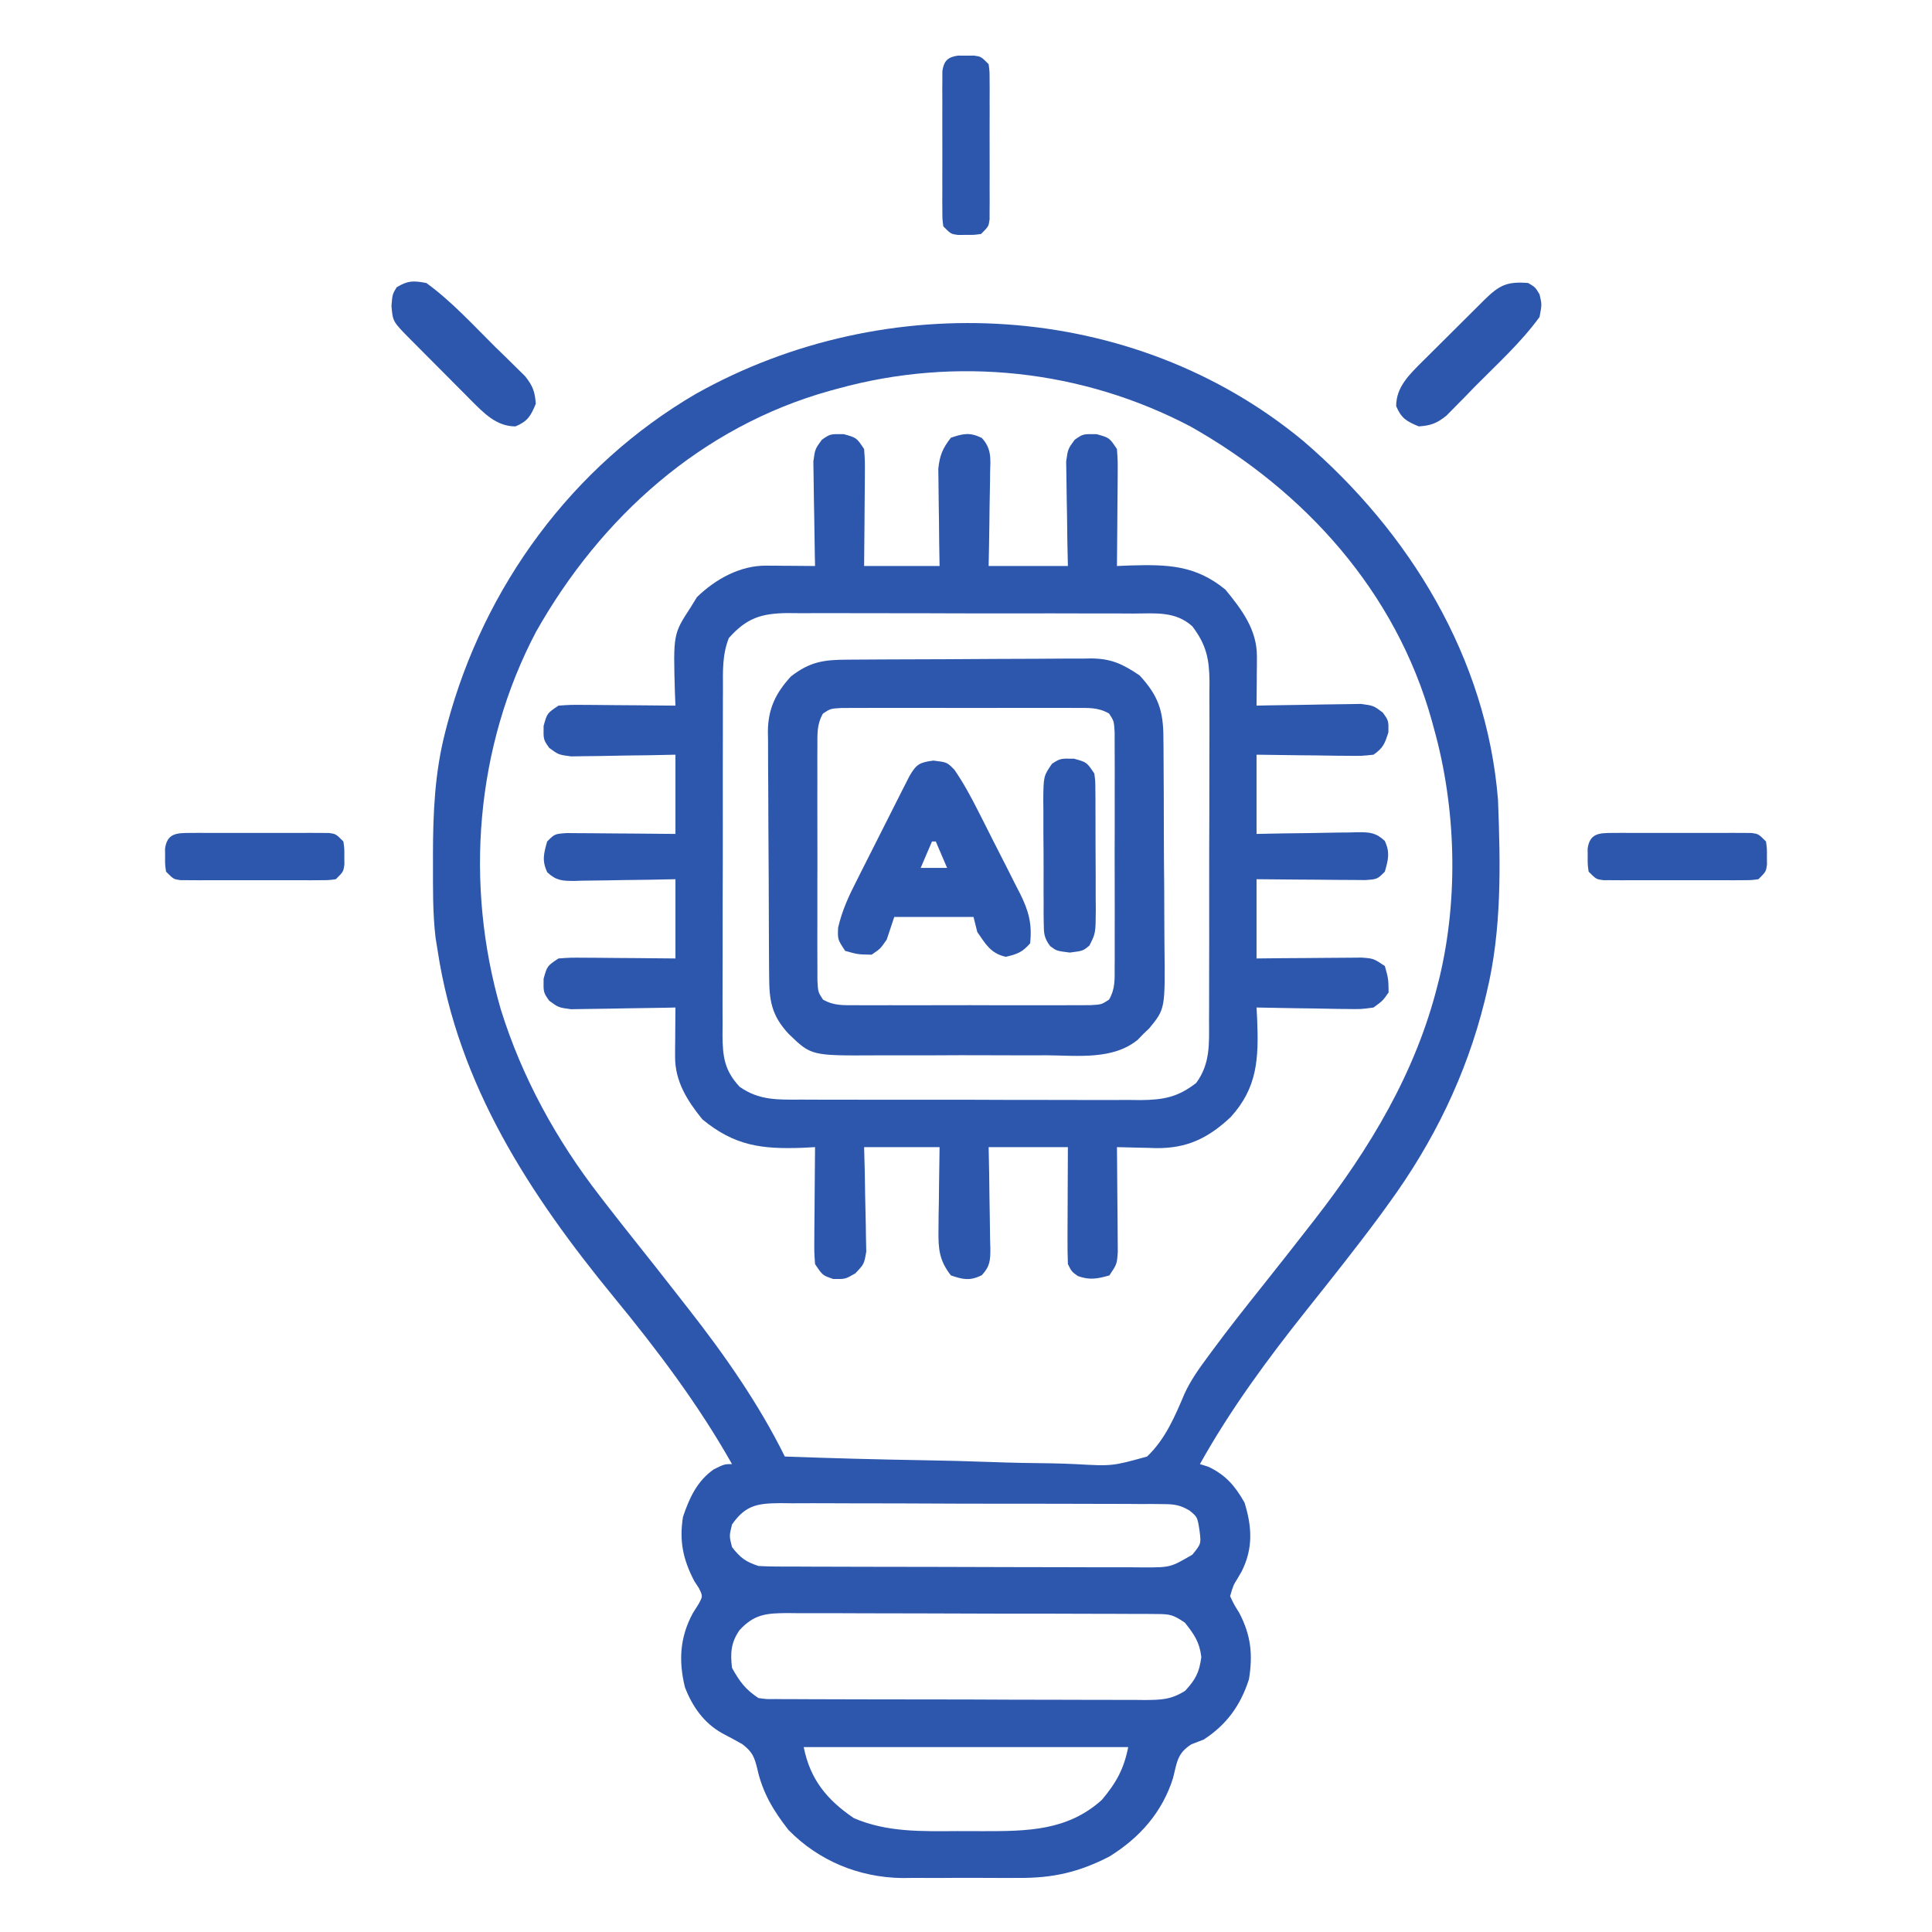
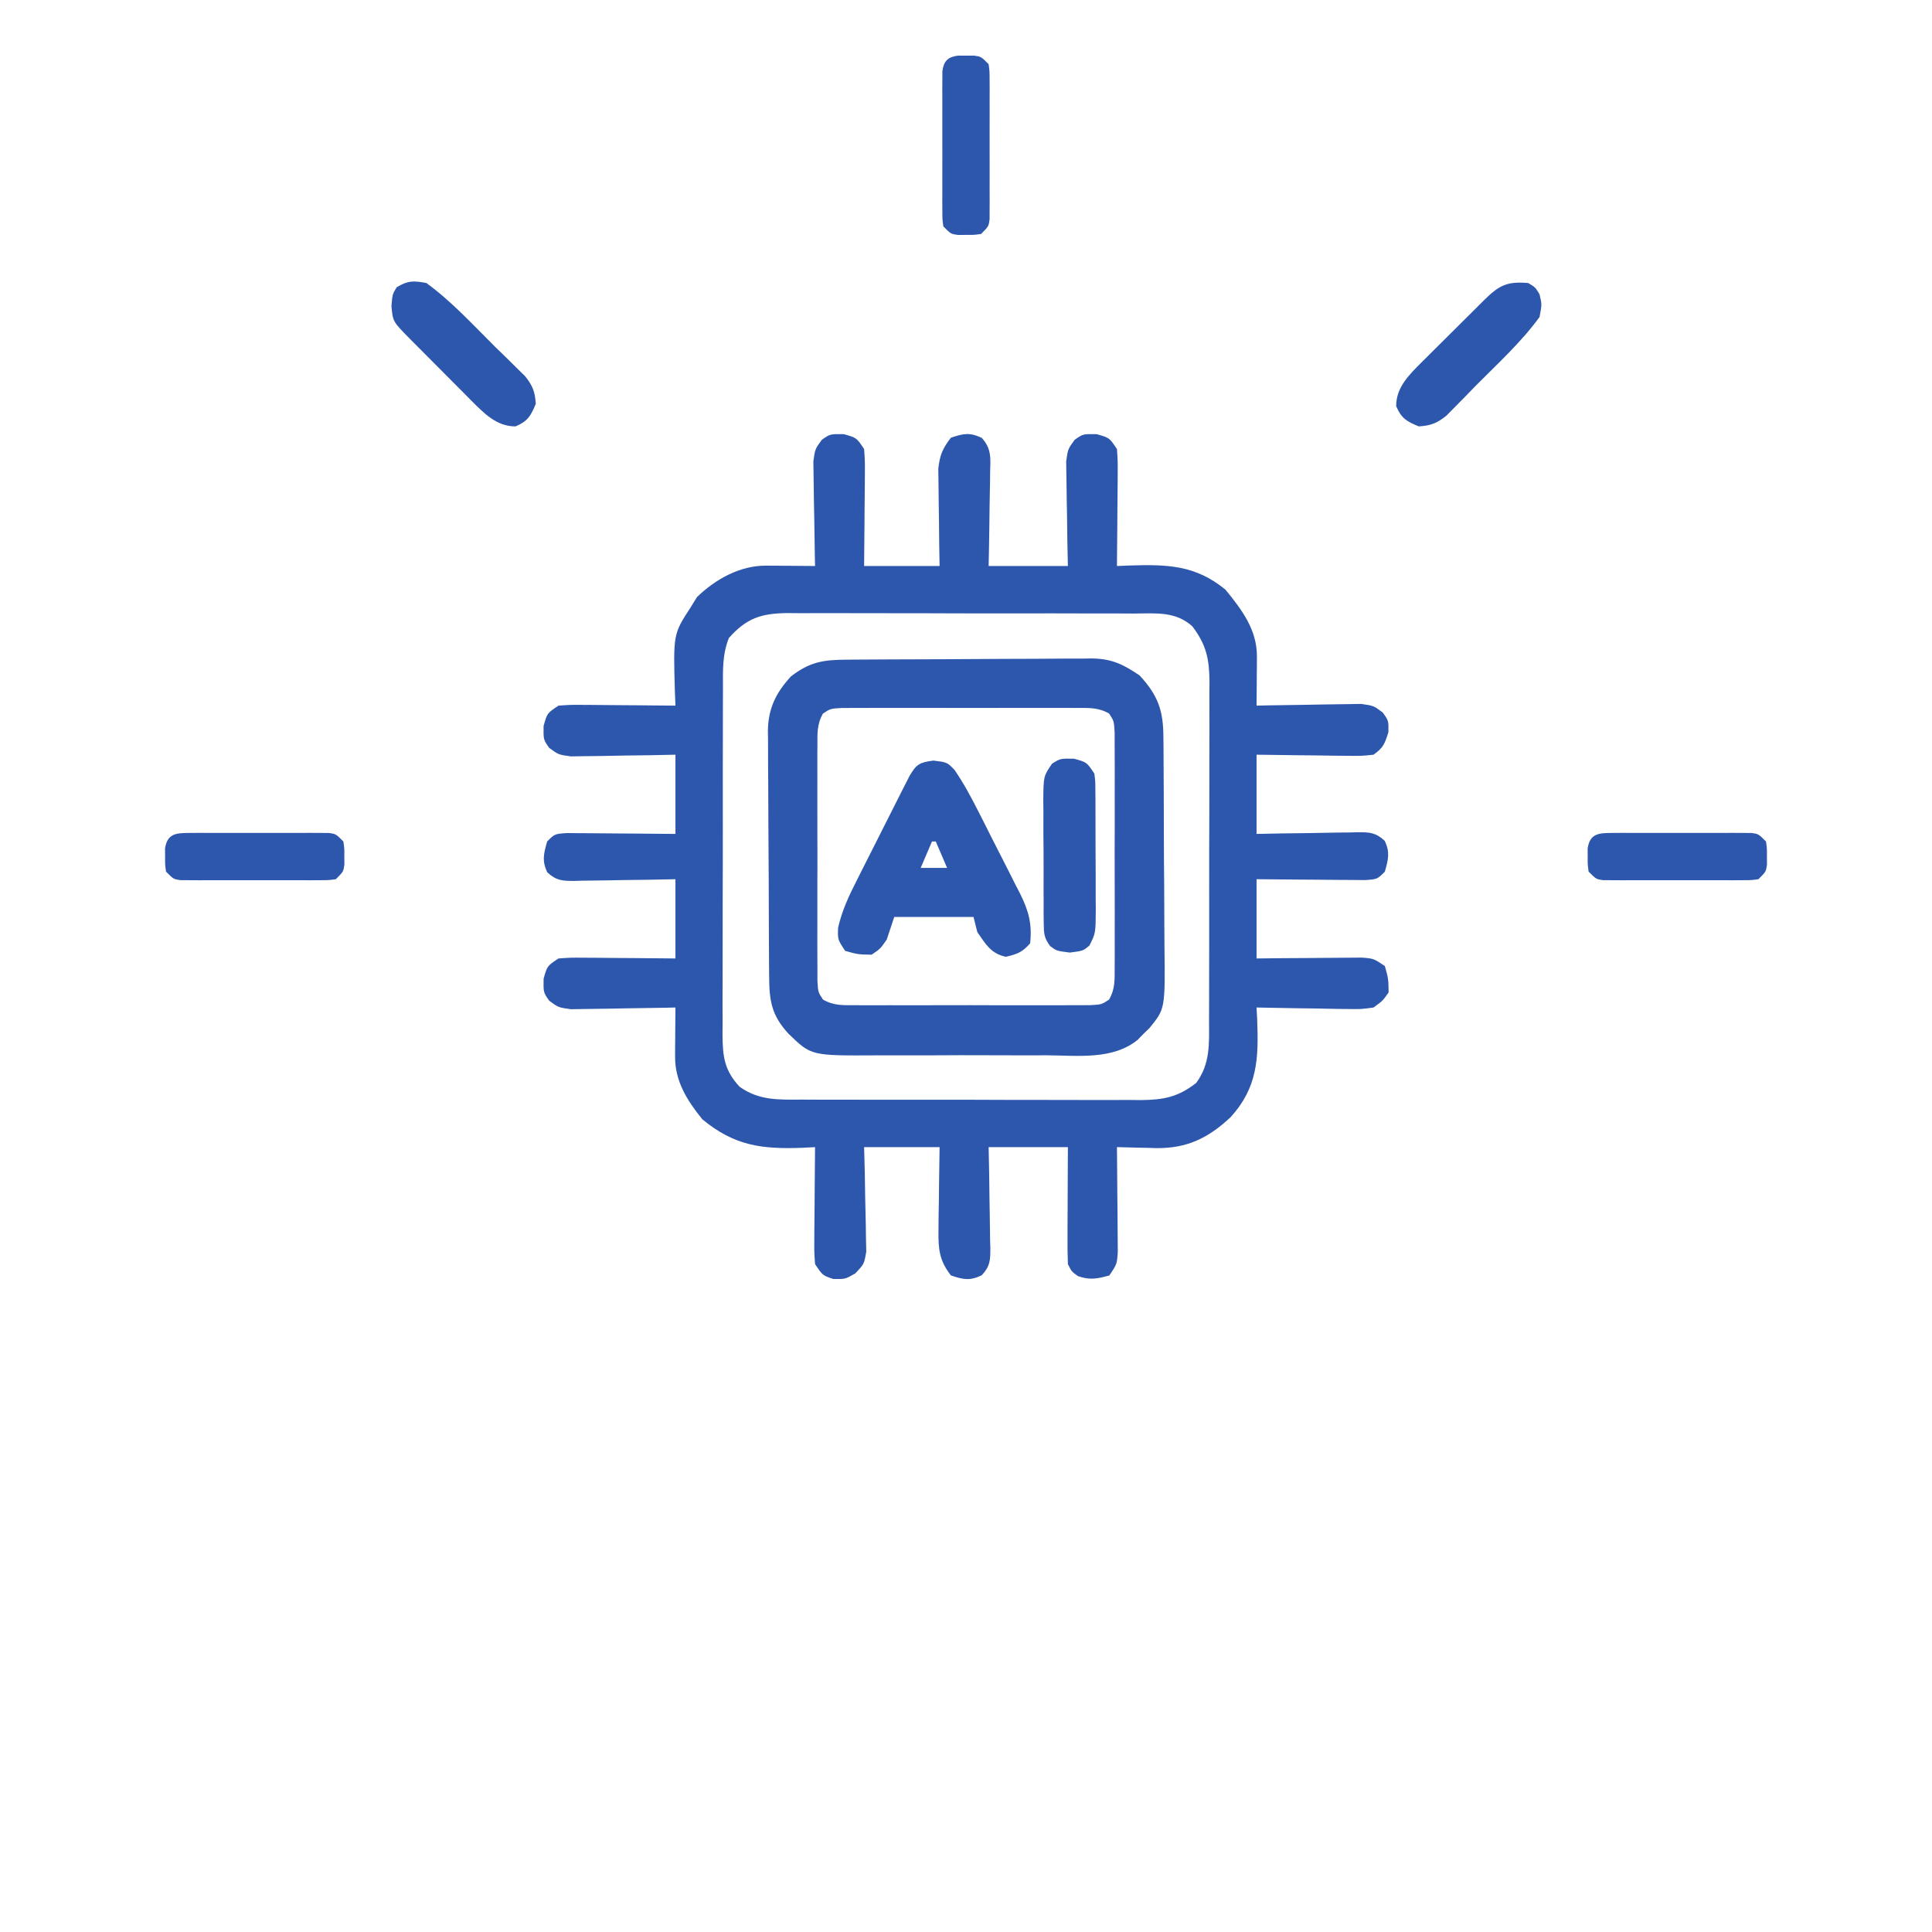
<svg xmlns="http://www.w3.org/2000/svg" width="92" height="92" viewBox="0 0 92 92" fill="none">
-   <path d="M62.055 20.994C67.116 25.328 70.795 31.335 71.334 38.094C71.451 41.151 71.52 44.268 70.795 47.258C70.761 47.399 70.728 47.541 70.693 47.686C69.82 51.198 68.253 54.404 66.123 57.32C65.99 57.504 65.858 57.687 65.721 57.876C64.594 59.4 63.412 60.885 62.231 62.367C60.367 64.708 58.6 67.102 57.139 69.719C57.334 69.78 57.334 69.78 57.532 69.842C58.364 70.231 58.811 70.757 59.262 71.549C59.621 72.704 59.68 73.73 59.127 74.829C59.062 74.94 58.998 75.05 58.931 75.165C58.727 75.495 58.727 75.495 58.577 76.008C58.756 76.394 58.756 76.394 59.014 76.805C59.567 77.869 59.666 78.78 59.475 79.961C59.079 81.201 58.414 82.128 57.319 82.836C57.126 82.91 56.933 82.984 56.735 83.061C56.056 83.493 56.051 83.909 55.861 84.664C55.347 86.301 54.264 87.519 52.827 88.406C51.372 89.156 50.119 89.44 48.492 89.424C48.292 89.425 48.093 89.426 47.888 89.427C47.47 89.427 47.052 89.426 46.634 89.422C46 89.417 45.366 89.422 44.732 89.427C44.323 89.427 43.914 89.426 43.505 89.424C43.225 89.427 43.225 89.427 42.94 89.43C40.901 89.397 38.992 88.615 37.553 87.148C36.831 86.231 36.309 85.362 36.059 84.217C35.916 83.645 35.827 83.43 35.357 83.061C35.041 82.882 34.721 82.708 34.398 82.54C33.526 82.056 32.97 81.272 32.614 80.339C32.307 79.077 32.375 77.96 32.993 76.816C33.081 76.677 33.169 76.538 33.259 76.395C33.469 76.012 33.469 76.012 33.285 75.633C33.174 75.463 33.174 75.463 33.061 75.289C32.527 74.263 32.34 73.391 32.522 72.234C32.824 71.334 33.197 70.521 33.993 69.966C34.498 69.719 34.498 69.719 34.858 69.719C33.252 66.877 31.315 64.304 29.245 61.786C25.219 56.879 21.819 51.673 20.842 45.281C20.809 45.076 20.776 44.871 20.742 44.66C20.6 43.474 20.619 42.274 20.618 41.081C20.617 40.953 20.617 40.825 20.617 40.692C20.62 38.707 20.703 36.79 21.201 34.859C21.248 34.679 21.248 34.679 21.295 34.496C23.049 27.93 27.25 22.189 33.144 18.751C42.211 13.664 53.954 14.284 62.055 20.994ZM39.889 18.508C39.768 18.541 39.647 18.573 39.523 18.607C33.399 20.316 28.61 24.63 25.532 30.073C22.636 35.566 22.12 42.107 23.846 48.061C24.854 51.306 26.494 54.282 28.569 56.961C28.687 57.115 28.687 57.115 28.808 57.271C29.299 57.906 29.796 58.536 30.296 59.164C30.958 59.994 31.615 60.828 32.268 61.666C32.438 61.885 32.609 62.103 32.781 62.322C34.502 64.519 36.134 66.853 37.373 69.359C39.588 69.439 41.803 69.499 44.018 69.536C45.047 69.554 46.076 69.578 47.104 69.617C48.098 69.654 49.091 69.674 50.086 69.683C50.464 69.69 50.842 69.702 51.22 69.72C52.965 69.818 52.965 69.818 54.623 69.359C55.49 68.533 55.947 67.453 56.406 66.366C56.697 65.734 57.084 65.188 57.498 64.631C57.576 64.526 57.653 64.42 57.733 64.311C58.505 63.264 59.314 62.244 60.124 61.227C60.872 60.288 61.613 59.346 62.35 58.398C62.484 58.227 62.484 58.227 62.62 58.052C65.233 54.688 67.418 51.066 68.459 46.898C68.489 46.782 68.518 46.665 68.549 46.545C69.459 42.724 69.337 38.452 68.28 34.68C68.247 34.559 68.214 34.439 68.181 34.315C66.472 28.19 62.158 23.401 56.714 20.322C51.546 17.598 45.53 16.95 39.889 18.508ZM34.858 72.594C34.723 73.141 34.723 73.141 34.858 73.672C35.259 74.184 35.496 74.364 36.116 74.57C36.385 74.587 36.655 74.594 36.925 74.596C37.173 74.597 37.173 74.597 37.427 74.599C37.699 74.599 37.699 74.599 37.977 74.599C38.168 74.6 38.36 74.601 38.557 74.602C39.191 74.605 39.826 74.606 40.46 74.607C40.901 74.608 41.341 74.609 41.781 74.61C42.705 74.612 43.628 74.613 44.552 74.614C45.736 74.615 46.92 74.619 48.104 74.624C49.014 74.627 49.923 74.628 50.832 74.629C51.269 74.629 51.706 74.63 52.142 74.633C52.753 74.636 53.363 74.635 53.973 74.634C54.154 74.636 54.335 74.638 54.521 74.639C55.741 74.635 55.741 74.635 56.78 74.031C57.201 73.513 57.201 73.513 57.117 72.863C57.019 72.239 57.019 72.239 56.644 71.93C56.18 71.66 55.916 71.627 55.383 71.624C55.211 71.622 55.038 71.62 54.861 71.618C54.58 71.619 54.58 71.619 54.293 71.62C54.094 71.618 53.896 71.617 53.691 71.615C53.035 71.611 52.378 71.611 51.721 71.611C51.265 71.61 50.809 71.608 50.353 71.607C49.397 71.605 48.44 71.604 47.484 71.605C46.379 71.606 45.275 71.602 44.17 71.596C43.106 71.59 42.043 71.588 40.979 71.589C40.527 71.589 40.075 71.587 39.623 71.584C38.991 71.58 38.359 71.582 37.727 71.585C37.54 71.582 37.353 71.58 37.16 71.578C36.09 71.59 35.512 71.656 34.858 72.594ZM35.217 77.625C34.806 78.213 34.773 78.716 34.858 79.422C35.224 80.079 35.487 80.441 36.116 80.859C36.498 80.914 36.498 80.914 36.925 80.907C37.09 80.909 37.256 80.91 37.427 80.912C37.699 80.912 37.699 80.912 37.977 80.912C38.264 80.913 38.264 80.913 38.557 80.915C39.191 80.919 39.826 80.919 40.46 80.92C40.901 80.921 41.341 80.922 41.781 80.923C42.705 80.925 43.628 80.926 44.552 80.926C45.736 80.926 46.92 80.931 48.104 80.937C49.014 80.941 49.923 80.942 50.832 80.942C51.269 80.942 51.706 80.944 52.142 80.946C52.753 80.95 53.363 80.949 53.973 80.947C54.154 80.949 54.335 80.951 54.521 80.953C55.309 80.946 55.754 80.938 56.435 80.516C56.934 79.973 57.111 79.638 57.206 78.905C57.121 78.192 56.864 77.823 56.42 77.266C55.853 76.888 55.719 76.861 55.072 76.858C54.906 76.857 54.741 76.855 54.57 76.853C54.298 76.854 54.298 76.854 54.02 76.854C53.733 76.852 53.733 76.852 53.44 76.85C52.805 76.847 52.171 76.846 51.536 76.846C51.096 76.845 50.656 76.844 50.216 76.842C49.292 76.84 48.369 76.839 47.445 76.84C46.261 76.84 45.077 76.835 43.893 76.829C42.983 76.825 42.074 76.824 41.164 76.824C40.728 76.824 40.291 76.822 39.855 76.819C39.244 76.816 38.634 76.817 38.023 76.819C37.843 76.817 37.662 76.815 37.476 76.813C36.495 76.822 35.917 76.863 35.217 77.625ZM38.272 83.195C38.58 84.734 39.372 85.702 40.656 86.575C42.223 87.258 43.913 87.205 45.591 87.195C45.998 87.193 46.404 87.195 46.811 87.198C48.914 87.2 50.832 87.184 52.467 85.711C53.155 84.89 53.513 84.254 53.725 83.195C48.625 83.195 43.526 83.195 38.272 83.195Z" fill="#2D57AC" />
  <path d="M40.183 20.675C40.789 20.844 40.789 20.844 41.148 21.383C41.189 21.955 41.189 21.955 41.184 22.654C41.183 22.777 41.182 22.9 41.182 23.026C41.18 23.418 41.175 23.81 41.171 24.202C41.169 24.468 41.167 24.733 41.166 24.999C41.162 25.651 41.155 26.302 41.148 26.953C42.334 26.953 43.52 26.953 44.742 26.953C44.736 26.587 44.73 26.222 44.723 25.845C44.719 25.489 44.716 25.132 44.713 24.776C44.71 24.53 44.706 24.283 44.702 24.036C44.695 23.681 44.692 23.325 44.69 22.97C44.687 22.756 44.684 22.543 44.681 22.323C44.748 21.683 44.887 21.349 45.281 20.844C45.869 20.644 46.183 20.579 46.749 20.852C47.227 21.362 47.168 21.852 47.148 22.514C47.147 22.64 47.146 22.767 47.145 22.898C47.141 23.303 47.132 23.707 47.123 24.112C47.12 24.386 47.116 24.661 47.113 24.936C47.106 25.608 47.092 26.28 47.078 26.953C48.323 26.953 49.569 26.953 50.852 26.953C50.843 26.559 50.835 26.166 50.826 25.76C50.821 25.378 50.816 24.995 50.812 24.613C50.809 24.348 50.804 24.082 50.797 23.817C50.789 23.435 50.785 23.053 50.781 22.672C50.778 22.442 50.774 22.212 50.77 21.976C50.852 21.383 50.852 21.383 51.175 20.942C51.57 20.664 51.57 20.664 52.222 20.675C52.828 20.844 52.828 20.844 53.188 21.383C53.228 21.955 53.228 21.955 53.223 22.654C53.222 22.777 53.222 22.9 53.221 23.026C53.219 23.418 53.215 23.81 53.21 24.202C53.208 24.468 53.206 24.733 53.205 24.999C53.201 25.651 53.195 26.302 53.188 26.953C53.389 26.945 53.591 26.936 53.799 26.928C55.587 26.876 56.917 26.901 58.353 28.076C59.136 29.032 59.863 29.992 59.853 31.268C59.853 31.404 59.852 31.54 59.852 31.68C59.85 31.821 59.849 31.962 59.847 32.108C59.846 32.251 59.846 32.395 59.845 32.542C59.843 32.895 59.839 33.248 59.836 33.602C60.001 33.598 60.166 33.594 60.336 33.59C60.949 33.578 61.563 33.569 62.176 33.562C62.442 33.559 62.707 33.554 62.972 33.547C63.354 33.539 63.736 33.535 64.118 33.531C64.462 33.526 64.462 33.526 64.813 33.52C65.406 33.602 65.406 33.602 65.847 33.931C66.125 34.32 66.125 34.32 66.114 34.871C65.937 35.425 65.873 35.607 65.406 35.938C64.834 35.999 64.834 35.999 64.135 35.99C63.951 35.989 63.951 35.989 63.763 35.988C63.371 35.985 62.979 35.978 62.587 35.971C62.322 35.968 62.056 35.966 61.79 35.964C61.138 35.958 60.487 35.948 59.836 35.938C59.836 37.183 59.836 38.428 59.836 39.711C60.245 39.703 60.654 39.694 61.075 39.686C61.471 39.68 61.867 39.676 62.263 39.672C62.538 39.668 62.813 39.663 63.089 39.657C63.484 39.648 63.88 39.644 64.275 39.641C64.398 39.637 64.522 39.633 64.648 39.63C65.222 39.629 65.511 39.642 65.939 40.04C66.201 40.59 66.108 40.932 65.945 41.508C65.586 41.867 65.586 41.867 65.017 41.908C64.776 41.908 64.534 41.906 64.293 41.902C64.166 41.902 64.039 41.901 63.908 41.901C63.501 41.899 63.095 41.894 62.688 41.89C62.413 41.888 62.138 41.886 61.862 41.885C61.187 41.881 60.511 41.874 59.836 41.867C59.836 43.112 59.836 44.358 59.836 45.641C60.232 45.636 60.628 45.632 61.035 45.628C61.419 45.625 61.803 45.623 62.186 45.621C62.453 45.619 62.719 45.617 62.986 45.614C63.369 45.609 63.752 45.607 64.135 45.606C64.481 45.603 64.481 45.603 64.834 45.6C65.406 45.641 65.406 45.641 65.945 46C66.114 46.606 66.114 46.606 66.125 47.258C65.847 47.654 65.847 47.654 65.406 47.977C64.813 48.058 64.813 48.058 64.118 48.047C63.934 48.045 63.934 48.045 63.746 48.044C63.356 48.04 62.966 48.031 62.576 48.022C62.311 48.018 62.046 48.015 61.781 48.012C61.133 48.004 60.484 47.991 59.836 47.977C59.852 48.276 59.852 48.276 59.867 48.582C59.935 50.4 59.886 51.787 58.602 53.197C57.531 54.203 56.512 54.691 55.046 54.672C54.911 54.668 54.776 54.663 54.636 54.659C54.496 54.656 54.356 54.654 54.212 54.651C53.87 54.645 53.529 54.635 53.188 54.625C53.189 54.791 53.191 54.957 53.193 55.128C53.199 55.744 53.204 56.359 53.207 56.975C53.209 57.242 53.212 57.508 53.215 57.775C53.219 58.158 53.221 58.541 53.223 58.924C53.224 59.155 53.226 59.385 53.228 59.623C53.188 60.195 53.188 60.195 52.828 60.734C52.259 60.895 51.898 60.966 51.334 60.768C51.031 60.555 51.031 60.555 50.852 60.195C50.836 59.778 50.832 59.36 50.834 58.942C50.834 58.757 50.834 58.757 50.835 58.569C50.836 58.175 50.838 57.781 50.84 57.388C50.841 57.121 50.842 56.854 50.843 56.588C50.845 55.933 50.848 55.279 50.852 54.625C49.606 54.625 48.361 54.625 47.078 54.625C47.087 55.034 47.095 55.443 47.103 55.864C47.109 56.26 47.113 56.656 47.118 57.052C47.121 57.327 47.126 57.602 47.132 57.878C47.141 58.273 47.145 58.669 47.148 59.065C47.152 59.188 47.156 59.311 47.16 59.437C47.16 60.011 47.149 60.3 46.749 60.727C46.183 60.999 45.869 60.935 45.281 60.734C44.731 60.029 44.678 59.489 44.69 58.608C44.691 58.376 44.693 58.144 44.695 57.905C44.699 57.661 44.704 57.418 44.709 57.174C44.711 56.927 44.714 56.681 44.716 56.434C44.722 55.831 44.732 55.228 44.742 54.625C43.556 54.625 42.37 54.625 41.148 54.625C41.159 55.019 41.169 55.413 41.18 55.818C41.187 56.201 41.193 56.583 41.198 56.965C41.202 57.231 41.209 57.496 41.216 57.761C41.227 58.143 41.232 58.525 41.236 58.907C41.243 59.251 41.243 59.251 41.251 59.602C41.148 60.195 41.148 60.195 40.73 60.636C40.25 60.914 40.25 60.914 39.677 60.903C39.172 60.734 39.172 60.734 38.812 60.195C38.772 59.623 38.772 59.623 38.777 58.924C38.778 58.801 38.778 58.678 38.779 58.552C38.781 58.16 38.785 57.768 38.79 57.377C38.792 57.111 38.794 56.845 38.795 56.579C38.799 55.928 38.805 55.276 38.812 54.625C38.513 54.641 38.513 54.641 38.208 54.657C36.276 54.727 34.981 54.569 33.444 53.3C32.723 52.409 32.138 51.487 32.147 50.31C32.147 50.174 32.148 50.038 32.148 49.898C32.151 49.686 32.151 49.686 32.153 49.47C32.154 49.327 32.154 49.184 32.155 49.036C32.157 48.683 32.161 48.33 32.164 47.977C31.999 47.98 31.834 47.984 31.664 47.988C31.051 48 30.437 48.009 29.824 48.016C29.558 48.02 29.293 48.025 29.028 48.031C28.646 48.04 28.264 48.044 27.883 48.047C27.653 48.051 27.423 48.054 27.187 48.058C26.594 47.977 26.594 47.977 26.153 47.654C25.875 47.258 25.875 47.258 25.886 46.606C26.055 46 26.055 46 26.594 45.641C27.166 45.6 27.166 45.6 27.865 45.606C27.988 45.606 28.111 45.607 28.237 45.607C28.629 45.609 29.021 45.614 29.413 45.618C29.678 45.62 29.944 45.622 30.21 45.623C30.862 45.627 31.513 45.634 32.164 45.641C32.164 44.395 32.164 43.15 32.164 41.867C31.755 41.876 31.346 41.884 30.925 41.892C30.529 41.898 30.133 41.903 29.737 41.907C29.462 41.91 29.187 41.915 28.911 41.922C28.516 41.93 28.12 41.934 27.724 41.937C27.602 41.941 27.479 41.945 27.352 41.949C26.779 41.949 26.489 41.937 26.061 41.539C25.799 40.989 25.892 40.646 26.055 40.07C26.414 39.711 26.414 39.711 26.983 39.67C27.224 39.67 27.466 39.672 27.707 39.676C27.834 39.676 27.961 39.677 28.092 39.677C28.499 39.679 28.905 39.684 29.311 39.688C29.587 39.69 29.862 39.692 30.138 39.693C30.813 39.697 31.489 39.704 32.164 39.711C32.164 38.466 32.164 37.221 32.164 35.938C31.573 35.95 31.573 35.95 30.971 35.963C30.588 35.968 30.206 35.973 29.824 35.977C29.558 35.981 29.293 35.986 29.028 35.992C28.646 36.001 28.264 36.005 27.883 36.008C27.538 36.013 27.538 36.013 27.187 36.019C26.594 35.938 26.594 35.938 26.153 35.614C25.875 35.219 25.875 35.219 25.886 34.567C26.055 33.961 26.055 33.961 26.594 33.602C27.166 33.561 27.166 33.561 27.865 33.566C28.049 33.567 28.049 33.567 28.237 33.568C28.629 33.57 29.021 33.575 29.413 33.579C29.678 33.581 29.944 33.583 30.21 33.584C30.862 33.588 31.513 33.594 32.164 33.602C32.156 33.4 32.147 33.198 32.139 32.99C32.058 30.195 32.058 30.195 32.883 28.93C32.983 28.767 33.083 28.604 33.186 28.436C34.061 27.584 35.241 26.926 36.479 26.936C36.683 26.936 36.683 26.936 36.891 26.937C37.103 26.94 37.103 26.94 37.319 26.942C37.534 26.943 37.534 26.943 37.753 26.944C38.106 26.947 38.459 26.95 38.812 26.953C38.807 26.706 38.807 26.706 38.801 26.453C38.789 25.84 38.78 25.226 38.773 24.613C38.769 24.348 38.764 24.082 38.758 23.817C38.75 23.435 38.745 23.053 38.742 22.672C38.739 22.442 38.735 22.212 38.731 21.976C38.812 21.383 38.812 21.383 39.136 20.942C39.531 20.664 39.531 20.664 40.183 20.675ZM34.707 30.383C34.39 31.184 34.424 31.952 34.427 32.806C34.426 32.997 34.425 33.188 34.424 33.385C34.42 34.017 34.421 34.648 34.422 35.28C34.421 35.719 34.42 36.158 34.419 36.598C34.418 37.518 34.418 38.439 34.42 39.36C34.422 40.539 34.418 41.719 34.413 42.899C34.41 43.806 34.41 44.713 34.411 45.62C34.411 46.055 34.41 46.49 34.408 46.925C34.405 47.533 34.407 48.141 34.41 48.749C34.408 48.929 34.406 49.108 34.405 49.293C34.415 50.314 34.492 50.969 35.219 51.75C36.151 52.414 37.08 52.367 38.181 52.362C38.368 52.363 38.556 52.364 38.749 52.365C39.367 52.369 39.985 52.368 40.603 52.367C41.034 52.368 41.464 52.369 41.895 52.37C42.797 52.371 43.699 52.371 44.6 52.369C45.755 52.367 46.91 52.371 48.065 52.376C48.954 52.379 49.843 52.379 50.732 52.378C51.158 52.378 51.583 52.379 52.009 52.382C52.605 52.384 53.2 52.382 53.796 52.379C53.971 52.381 54.147 52.383 54.327 52.385C55.416 52.373 56.09 52.245 56.961 51.57C57.636 50.654 57.578 49.701 57.573 48.608C57.574 48.421 57.575 48.233 57.576 48.04C57.58 47.422 57.579 46.804 57.578 46.186C57.579 45.755 57.58 45.325 57.581 44.894C57.582 43.992 57.582 43.091 57.58 42.189C57.578 41.034 57.582 39.879 57.587 38.724C57.59 37.835 57.59 36.946 57.589 36.057C57.589 35.632 57.59 35.206 57.593 34.78C57.595 34.184 57.593 33.589 57.59 32.993C57.592 32.818 57.594 32.643 57.595 32.462C57.584 31.371 57.445 30.708 56.781 29.828C55.98 29.095 55.01 29.212 53.983 29.216C53.792 29.215 53.601 29.214 53.404 29.213C52.773 29.209 52.141 29.21 51.509 29.211C51.07 29.21 50.631 29.209 50.191 29.208C49.271 29.207 48.35 29.207 47.429 29.209C46.25 29.211 45.07 29.207 43.891 29.202C42.983 29.199 42.076 29.199 41.169 29.2C40.734 29.2 40.299 29.199 39.864 29.197C39.256 29.194 38.648 29.196 38.04 29.199C37.86 29.197 37.681 29.195 37.496 29.194C36.261 29.207 35.552 29.428 34.707 30.383Z" fill="#2D57AC" />
  <path d="M40.322 31.413C40.524 31.412 40.524 31.412 40.73 31.41C41.176 31.406 41.622 31.404 42.068 31.402C42.221 31.402 42.373 31.401 42.53 31.4C43.338 31.396 44.146 31.394 44.953 31.392C45.786 31.39 46.619 31.384 47.452 31.377C48.093 31.372 48.735 31.371 49.377 31.37C49.684 31.369 49.99 31.367 50.297 31.364C50.728 31.359 51.158 31.36 51.589 31.361C51.714 31.359 51.84 31.356 51.969 31.354C52.943 31.364 53.48 31.633 54.267 32.164C55.15 33.119 55.399 33.84 55.4 35.127C55.402 35.261 55.403 35.396 55.405 35.534C55.409 35.978 55.411 36.423 55.412 36.867C55.414 37.177 55.415 37.486 55.417 37.796C55.42 38.446 55.421 39.095 55.422 39.745C55.423 40.574 55.429 41.404 55.438 42.234C55.443 42.874 55.444 43.514 55.445 44.154C55.445 44.46 55.447 44.766 55.451 45.071C55.485 48.042 55.485 48.042 54.727 48.967C54.634 49.055 54.542 49.143 54.447 49.234C54.358 49.326 54.27 49.418 54.178 49.513C52.991 50.484 51.301 50.262 49.854 50.252C49.545 50.253 49.236 50.254 48.927 50.255C48.282 50.256 47.637 50.254 46.992 50.25C46.168 50.245 45.344 50.248 44.52 50.253C43.883 50.256 43.246 50.255 42.609 50.253C42.305 50.252 42.001 50.253 41.697 50.255C38.628 50.272 38.628 50.272 37.556 49.234C36.73 48.344 36.63 47.645 36.626 46.469C36.625 46.334 36.624 46.2 36.622 46.061C36.619 45.615 36.617 45.169 36.615 44.722C36.614 44.57 36.614 44.417 36.613 44.26C36.609 43.453 36.606 42.645 36.605 41.837C36.603 41.004 36.597 40.172 36.59 39.339C36.585 38.697 36.583 38.056 36.583 37.414C36.582 37.107 36.58 36.8 36.576 36.493C36.572 36.063 36.572 35.633 36.573 35.202C36.571 35.076 36.569 34.951 36.566 34.821C36.578 33.745 36.939 33.001 37.664 32.21C38.565 31.514 39.215 31.418 40.322 31.413ZM39.19 33.978C38.889 34.504 38.925 34.957 38.924 35.561C38.923 35.686 38.922 35.811 38.921 35.941C38.919 36.355 38.92 36.77 38.922 37.184C38.922 37.472 38.921 37.76 38.921 38.048C38.92 38.652 38.921 39.255 38.923 39.859C38.927 40.633 38.925 41.407 38.922 42.181C38.92 42.776 38.92 43.37 38.922 43.965C38.922 44.251 38.922 44.536 38.92 44.821C38.919 45.22 38.921 45.619 38.924 46.017C38.924 46.245 38.925 46.472 38.925 46.706C38.956 47.243 38.956 47.243 39.19 47.6C39.717 47.902 40.17 47.865 40.773 47.867C40.961 47.868 40.961 47.868 41.153 47.87C41.568 47.872 41.982 47.87 42.397 47.868C42.685 47.869 42.973 47.869 43.261 47.87C43.864 47.871 44.468 47.87 45.071 47.867C45.845 47.864 46.619 47.866 47.394 47.869C47.988 47.871 48.583 47.87 49.178 47.869C49.463 47.869 49.748 47.869 50.034 47.87C50.433 47.872 50.831 47.87 51.23 47.867C51.457 47.866 51.684 47.866 51.918 47.865C52.455 47.835 52.455 47.835 52.813 47.6C53.115 47.074 53.078 46.621 53.079 46.017C53.08 45.892 53.081 45.767 53.082 45.638C53.084 45.223 53.083 44.809 53.081 44.394C53.081 44.106 53.082 43.818 53.083 43.53C53.083 42.926 53.082 42.323 53.08 41.719C53.077 40.945 53.078 40.171 53.082 39.397C53.084 38.803 53.083 38.208 53.081 37.613C53.081 37.328 53.082 37.042 53.083 36.757C53.084 36.358 53.082 35.959 53.079 35.561C53.078 35.22 53.078 35.22 53.078 34.873C53.047 34.336 53.047 34.336 52.813 33.978C52.287 33.676 51.833 33.713 51.23 33.712C51.042 33.71 51.042 33.71 50.85 33.709C50.435 33.706 50.021 33.708 49.607 33.71C49.319 33.709 49.031 33.709 48.743 33.708C48.139 33.707 47.535 33.708 46.932 33.711C46.158 33.714 45.384 33.712 44.61 33.709C44.015 33.707 43.42 33.708 42.826 33.709C42.54 33.709 42.255 33.709 41.969 33.708C41.571 33.706 41.172 33.709 40.773 33.712C40.546 33.712 40.319 33.712 40.085 33.713C39.548 33.743 39.548 33.743 39.19 33.978Z" fill="#2D57AC" />
  <path d="M44.449 36.218C45.1 36.297 45.1 36.297 45.452 36.66C45.891 37.301 46.247 37.961 46.596 38.654C46.667 38.793 46.738 38.932 46.811 39.076C46.959 39.37 47.107 39.664 47.255 39.958C47.48 40.406 47.709 40.852 47.938 41.298C48.083 41.584 48.227 41.871 48.371 42.158C48.439 42.29 48.508 42.422 48.578 42.558C48.981 43.374 49.156 43.991 49.053 44.922C48.687 45.342 48.435 45.438 47.896 45.562C47.181 45.405 46.943 44.968 46.538 44.383C46.449 44.027 46.449 44.027 46.358 43.664C45.113 43.664 43.867 43.664 42.584 43.664C42.466 44.02 42.347 44.376 42.225 44.742C41.922 45.18 41.922 45.18 41.506 45.461C40.855 45.45 40.855 45.45 40.248 45.281C39.889 44.742 39.889 44.742 39.909 44.18C40.102 43.338 40.428 42.646 40.821 41.88C40.895 41.732 40.97 41.583 41.047 41.429C41.204 41.116 41.362 40.804 41.521 40.492C41.765 40.014 42.006 39.534 42.246 39.054C42.4 38.749 42.553 38.445 42.707 38.141C42.816 37.925 42.816 37.925 42.926 37.706C42.994 37.573 43.062 37.441 43.131 37.304C43.191 37.187 43.25 37.071 43.311 36.95C43.639 36.389 43.791 36.303 44.449 36.218ZM44.381 40.07C44.114 40.693 44.114 40.693 43.842 41.328C44.257 41.328 44.672 41.328 45.1 41.328C44.922 40.913 44.744 40.498 44.561 40.07C44.502 40.07 44.442 40.07 44.381 40.07Z" fill="#2D57AC" />
  <path d="M51.145 36.129C51.752 36.297 51.752 36.297 52.111 36.836C52.158 37.189 52.158 37.189 52.16 37.595C52.162 37.747 52.164 37.9 52.165 38.057C52.165 38.221 52.165 38.385 52.165 38.554C52.166 38.723 52.166 38.892 52.167 39.066C52.168 39.423 52.168 39.781 52.168 40.138C52.167 40.685 52.171 41.232 52.176 41.779C52.176 42.127 52.176 42.474 52.176 42.821C52.178 42.985 52.179 43.148 52.181 43.317C52.173 44.44 52.173 44.44 51.877 45.026C51.572 45.281 51.572 45.281 50.943 45.36C50.314 45.281 50.314 45.281 50.01 45.055C49.717 44.664 49.706 44.452 49.702 43.967C49.7 43.811 49.698 43.655 49.695 43.494C49.696 43.326 49.697 43.158 49.697 42.985C49.696 42.812 49.695 42.639 49.694 42.461C49.693 42.095 49.693 41.729 49.695 41.363C49.696 40.803 49.691 40.243 49.685 39.683C49.685 39.328 49.685 38.972 49.686 38.617C49.684 38.449 49.682 38.282 49.68 38.109C49.692 36.956 49.692 36.956 50.099 36.365C50.494 36.117 50.494 36.117 51.145 36.129Z" fill="#2D57AC" />
  <path d="M72.773 13.477C73.11 13.679 73.11 13.679 73.312 14.016C73.425 14.498 73.425 14.498 73.312 15.094C72.437 16.302 71.282 17.349 70.235 18.407C70.077 18.57 69.919 18.734 69.756 18.902C69.602 19.057 69.449 19.212 69.291 19.372C69.153 19.512 69.015 19.653 68.873 19.797C68.417 20.16 68.14 20.264 67.562 20.305C66.983 20.067 66.73 19.922 66.484 19.339C66.484 18.425 67.115 17.836 67.733 17.214C67.823 17.125 67.914 17.036 68.007 16.944C68.148 16.803 68.148 16.803 68.292 16.659C68.49 16.462 68.688 16.265 68.887 16.068C69.192 15.767 69.495 15.464 69.798 15.161C69.99 14.969 70.183 14.777 70.376 14.586C70.467 14.495 70.558 14.404 70.651 14.311C71.379 13.594 71.737 13.392 72.773 13.477Z" fill="#2D57AC" />
  <path d="M20.303 13.477C21.511 14.352 22.558 15.507 23.616 16.554C23.779 16.712 23.943 16.87 24.111 17.033C24.266 17.187 24.421 17.34 24.581 17.498C24.721 17.636 24.862 17.774 25.006 17.916C25.369 18.372 25.473 18.649 25.514 19.227C25.276 19.806 25.131 20.059 24.548 20.305C23.634 20.305 23.045 19.674 22.423 19.056C22.334 18.966 22.245 18.875 22.153 18.782C22.012 18.641 22.012 18.641 21.868 18.497C21.671 18.299 21.474 18.101 21.277 17.902C20.976 17.598 20.673 17.294 20.37 16.991C20.178 16.799 19.986 16.606 19.795 16.413C19.704 16.322 19.613 16.231 19.52 16.137C18.704 15.31 18.704 15.31 18.641 14.566C18.686 14.016 18.686 14.016 18.888 13.679C19.422 13.358 19.685 13.36 20.303 13.477Z" fill="#2D57AC" />
  <path d="M76.753 39.664C76.906 39.663 77.06 39.662 77.218 39.661C77.384 39.662 77.55 39.663 77.721 39.663C77.977 39.663 77.977 39.663 78.237 39.662C78.597 39.662 78.957 39.663 79.317 39.664C79.87 39.666 80.422 39.664 80.975 39.662C81.324 39.662 81.673 39.663 82.023 39.663C82.272 39.662 82.272 39.662 82.526 39.661C82.756 39.663 82.756 39.663 82.991 39.664C83.126 39.665 83.262 39.665 83.401 39.665C83.735 39.711 83.735 39.711 84.095 40.07C84.142 40.407 84.142 40.407 84.139 40.789C84.141 40.978 84.141 40.978 84.142 41.171C84.095 41.508 84.095 41.508 83.735 41.867C83.401 41.913 83.401 41.913 82.991 41.914C82.837 41.915 82.684 41.916 82.526 41.917C82.36 41.916 82.194 41.916 82.023 41.915C81.852 41.915 81.682 41.916 81.507 41.916C81.147 41.916 80.787 41.916 80.427 41.914C79.874 41.912 79.322 41.914 78.769 41.916C78.42 41.916 78.071 41.916 77.721 41.915C77.472 41.916 77.472 41.916 77.218 41.917C77.065 41.916 76.911 41.915 76.753 41.914C76.618 41.913 76.482 41.913 76.343 41.913C76.009 41.867 76.009 41.867 75.649 41.508C75.602 41.171 75.602 41.171 75.604 40.789C75.603 40.663 75.603 40.537 75.602 40.407C75.703 39.693 76.134 39.666 76.753 39.664Z" fill="#2D57AC" />
  <path d="M9.011 39.664C9.164 39.663 9.318 39.662 9.476 39.661C9.642 39.662 9.808 39.663 9.979 39.663C10.234 39.663 10.234 39.663 10.495 39.662C10.855 39.662 11.215 39.663 11.575 39.664C12.127 39.666 12.68 39.664 13.232 39.662C13.582 39.662 13.931 39.663 14.28 39.663C14.529 39.662 14.529 39.662 14.784 39.661C15.014 39.663 15.014 39.663 15.249 39.664C15.384 39.665 15.519 39.665 15.659 39.665C15.993 39.711 15.993 39.711 16.352 40.07C16.4 40.407 16.4 40.407 16.397 40.789C16.399 40.978 16.399 40.978 16.4 41.171C16.352 41.508 16.352 41.508 15.993 41.867C15.659 41.913 15.659 41.913 15.249 41.914C15.095 41.915 14.942 41.916 14.784 41.917C14.617 41.916 14.451 41.916 14.28 41.915C14.11 41.915 13.94 41.916 13.765 41.916C13.405 41.916 13.045 41.916 12.684 41.914C12.132 41.912 11.58 41.914 11.027 41.916C10.678 41.916 10.328 41.916 9.979 41.915C9.73 41.916 9.73 41.916 9.476 41.917C9.323 41.916 9.169 41.915 9.011 41.914C8.875 41.913 8.74 41.913 8.601 41.913C8.266 41.867 8.266 41.867 7.907 41.508C7.859 41.171 7.859 41.171 7.862 40.789C7.861 40.663 7.86 40.537 7.859 40.407C7.961 39.693 8.392 39.666 9.011 39.664Z" fill="#2D57AC" />
  <path d="M45.617 2.648C45.743 2.649 45.869 2.649 45.999 2.65C46.125 2.649 46.251 2.649 46.381 2.648C46.718 2.695 46.718 2.695 47.077 3.055C47.123 3.389 47.123 3.389 47.124 3.799C47.125 3.953 47.126 4.106 47.127 4.264C47.127 4.43 47.126 4.596 47.125 4.767C47.125 4.937 47.126 5.108 47.126 5.283C47.126 5.643 47.126 6.003 47.124 6.363C47.122 6.916 47.124 7.468 47.126 8.021C47.126 8.37 47.126 8.719 47.125 9.069C47.126 9.235 47.127 9.401 47.127 9.572C47.126 9.725 47.125 9.879 47.124 10.037C47.123 10.24 47.123 10.24 47.123 10.447C47.077 10.781 47.077 10.781 46.718 11.141C46.381 11.188 46.381 11.188 45.999 11.185C45.873 11.187 45.747 11.187 45.617 11.188C45.28 11.141 45.28 11.141 44.921 10.781C44.875 10.447 44.875 10.447 44.874 10.037C44.873 9.883 44.872 9.73 44.871 9.572C44.872 9.406 44.873 9.24 44.873 9.069C44.873 8.898 44.873 8.728 44.872 8.553C44.872 8.193 44.873 7.833 44.874 7.473C44.876 6.92 44.874 6.368 44.872 5.815C44.872 5.466 44.873 5.117 44.873 4.767C44.872 4.518 44.872 4.518 44.871 4.264C44.872 4.111 44.873 3.957 44.874 3.799C44.875 3.664 44.875 3.528 44.875 3.389C44.942 2.902 45.132 2.716 45.617 2.648Z" fill="#2D57AC" />
</svg>